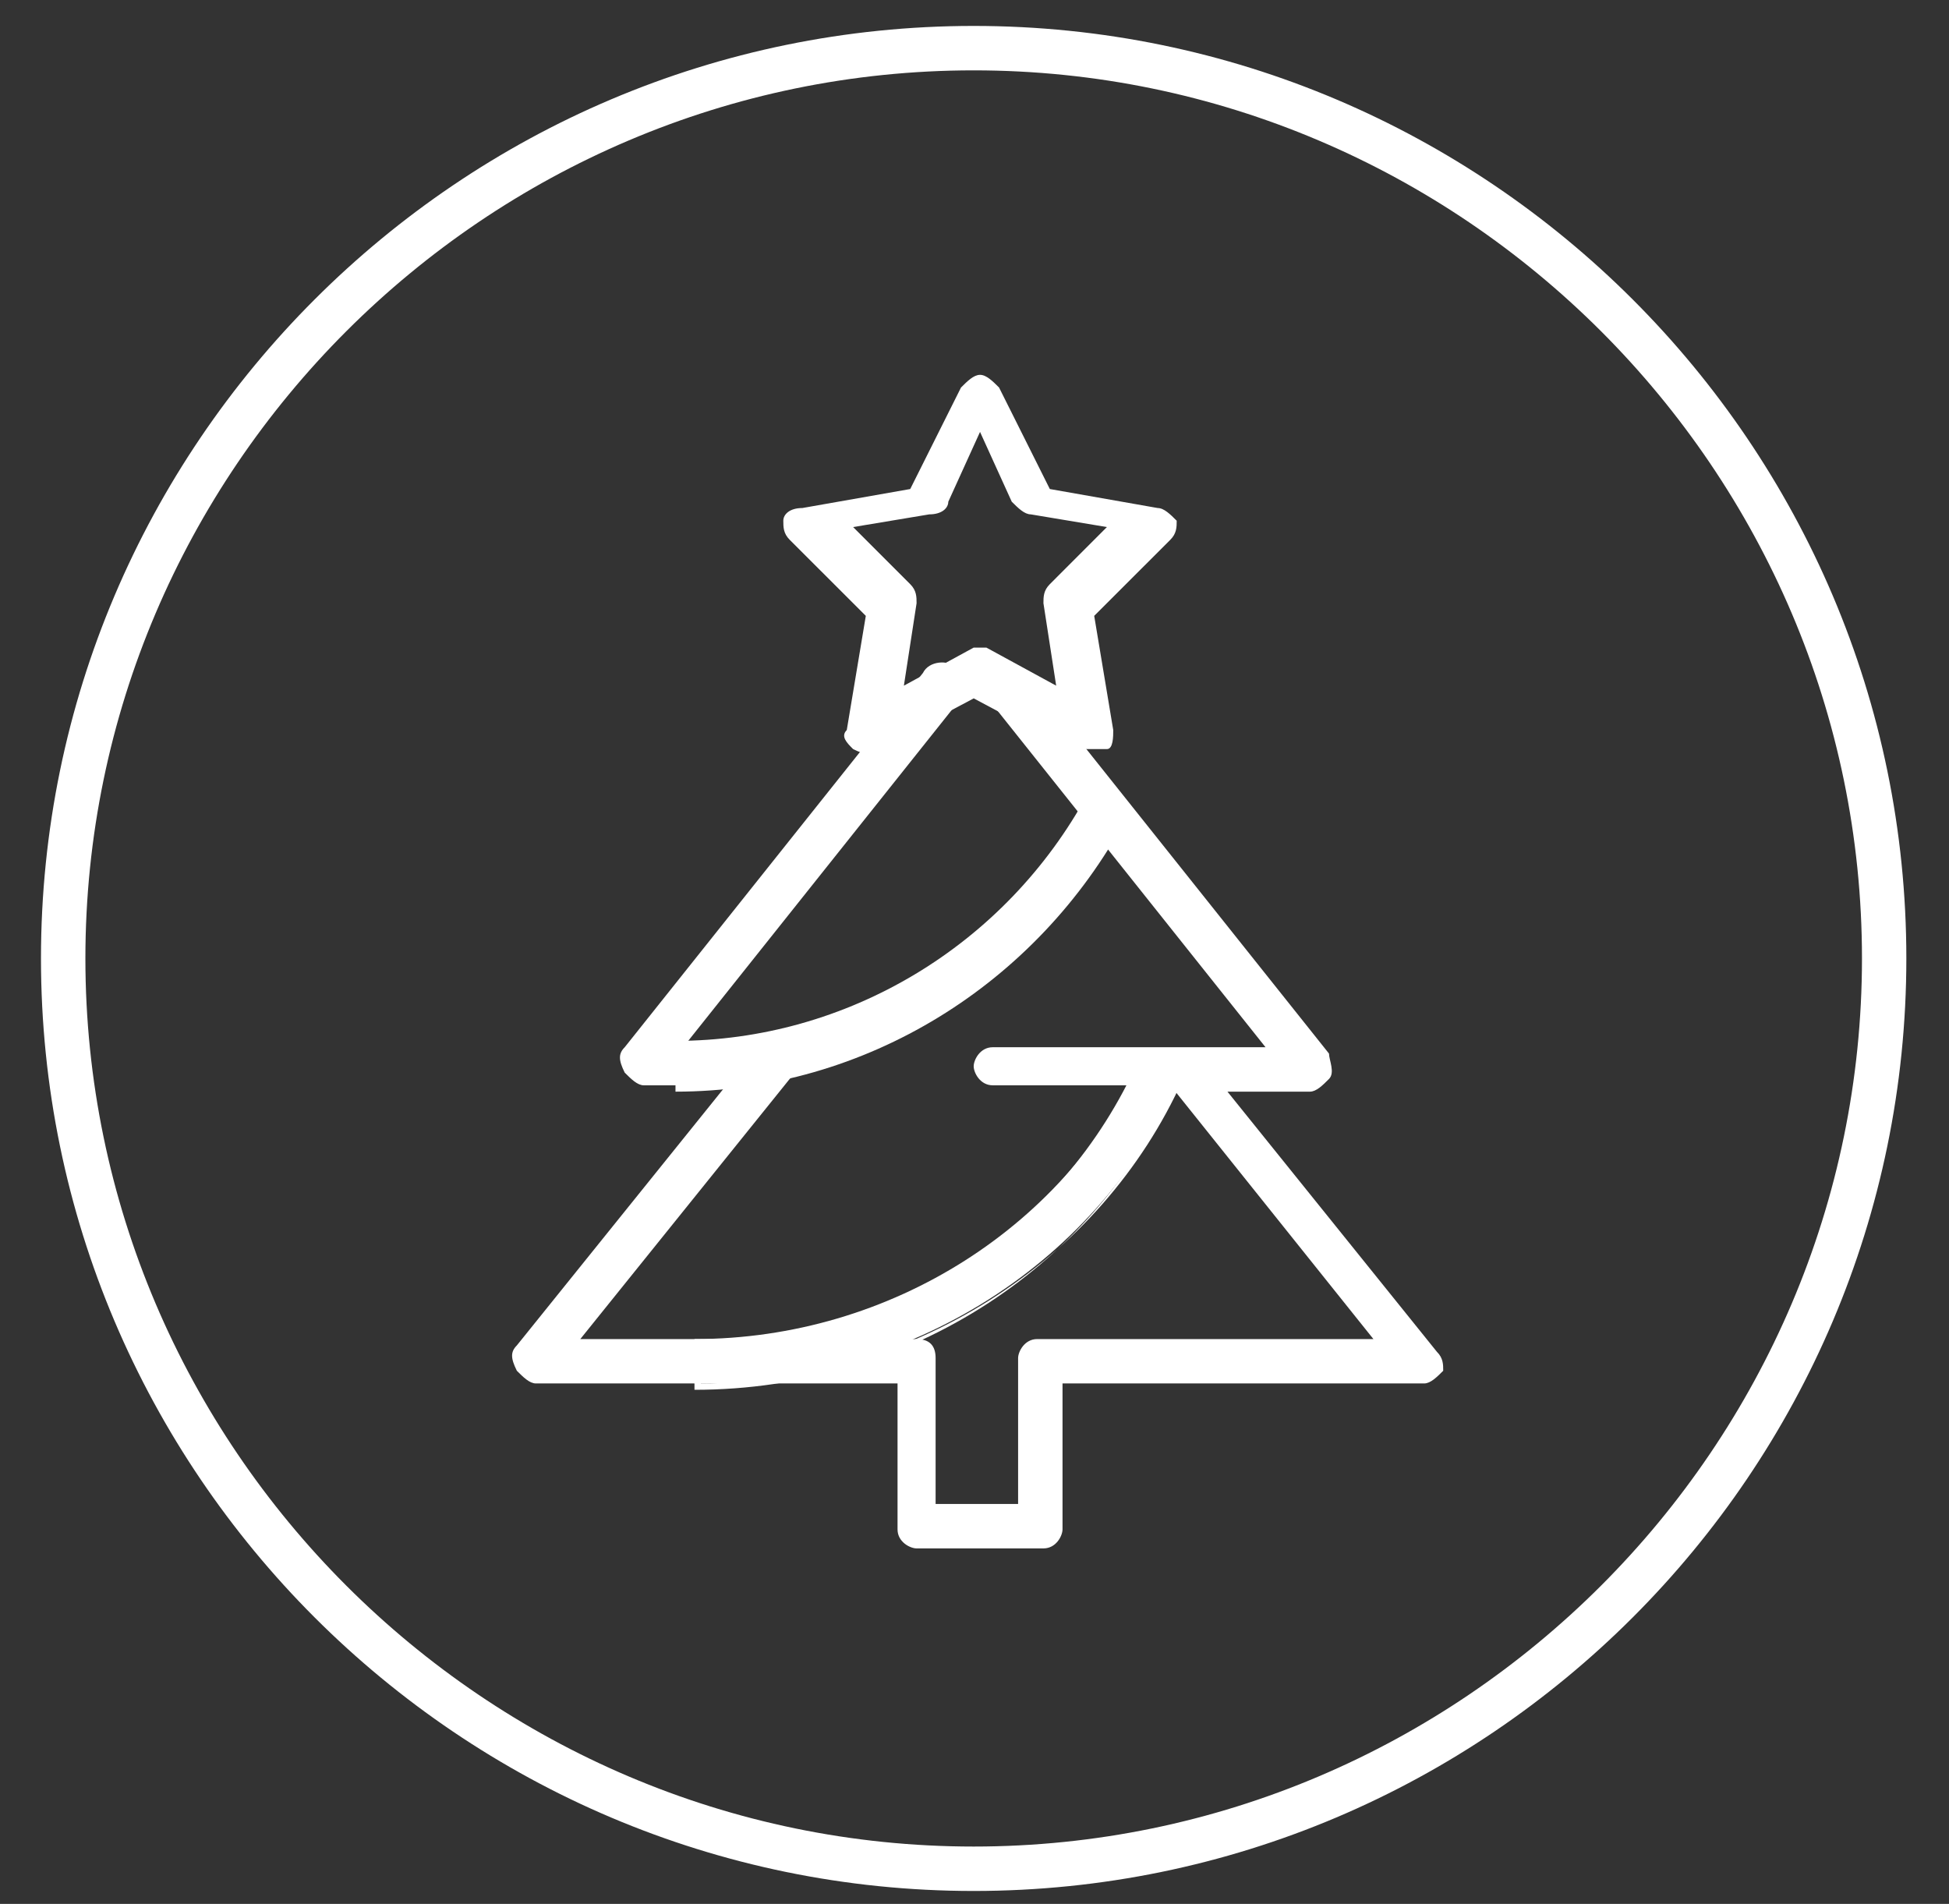
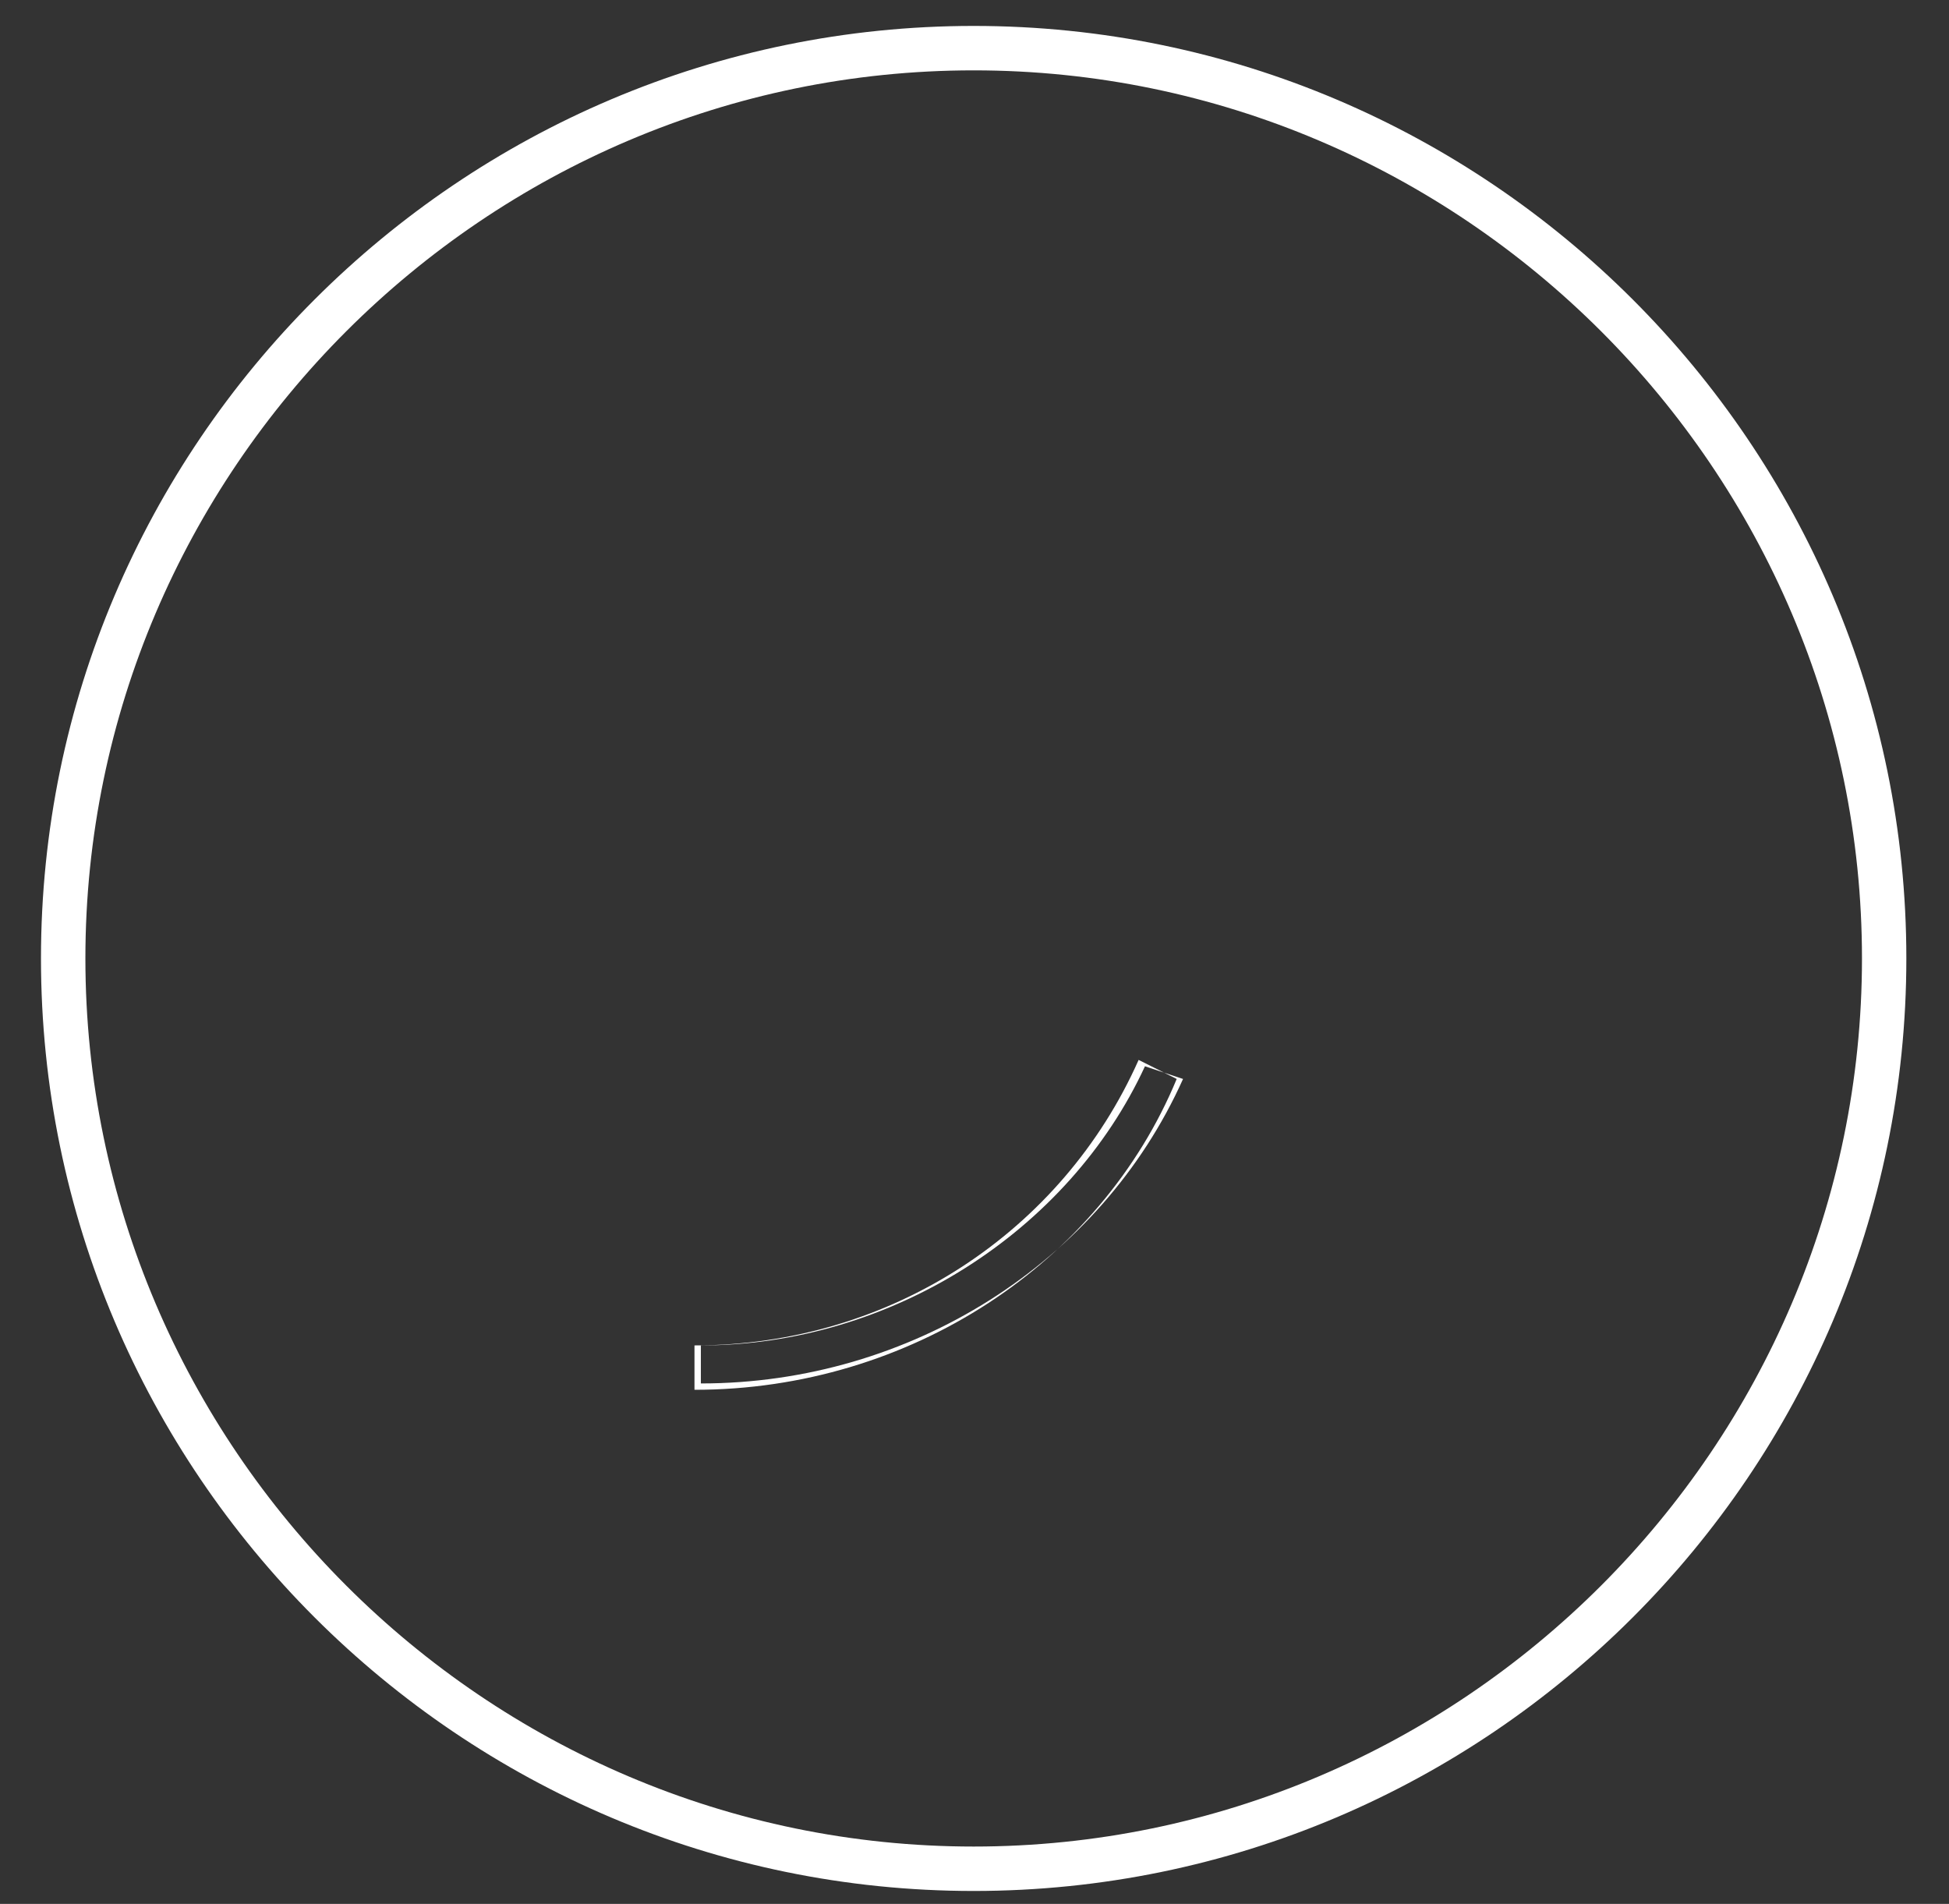
<svg xmlns="http://www.w3.org/2000/svg" width="43" height="42" viewBox="0 0 43 42" fill="none">
  <rect x="0" y="0" width="43" height="42" fill="#333333" stroke="none" />
  <path d="M21.482 41.715C10.143 41.715 0.904 32.479 0.904 21.143C0.904 9.808 10.143 0.572 21.482 0.572C32.821 0.572 42.059 9.808 42.059 21.143C42.059 32.479 32.821 41.715 21.482 41.715ZM21.482 1.552C10.703 1.552 1.884 10.368 1.884 21.143C1.884 31.919 10.703 40.735 21.482 40.735C32.261 40.735 41.08 31.919 41.08 21.143C41.08 10.368 32.261 1.552 21.482 1.552Z" fill="white" />
-   <path d="M15.322 30.519V29.54C19.662 29.54 23.581 27.021 25.261 23.242L26.101 23.662C24.282 27.86 20.082 30.519 15.322 30.519Z" fill="white" />
  <path d="M15.322 30.659V29.68C19.662 29.68 23.442 27.161 25.121 23.382L25.961 23.802C24.282 27.86 20.082 30.659 15.322 30.659ZM15.463 29.68V30.519C20.082 30.519 24.282 27.86 26.101 23.802L25.261 23.522C23.581 27.161 19.662 29.68 15.463 29.68Z" fill="white" />
-   <path d="M14.903 23.942V22.962C18.682 22.962 22.182 20.863 24.002 17.505L24.841 17.925C22.882 21.703 19.102 23.942 14.903 23.942Z" fill="white" />
-   <path d="M14.903 24.082V23.102C18.682 23.102 22.182 21.003 24.002 17.645L24.841 18.065C22.882 21.703 19.102 24.082 14.903 24.082ZM14.903 23.102V23.942C18.962 23.942 22.742 21.703 24.701 18.065L24.002 17.645C22.182 21.003 18.822 23.102 14.903 23.102Z" fill="white" />
-   <path d="M31.701 29.82L27.081 24.082H28.901C29.041 24.082 29.181 23.942 29.321 23.802C29.461 23.662 29.321 23.382 29.321 23.242L22.742 14.986C22.602 14.846 22.322 14.706 22.042 14.846C21.902 14.986 21.762 15.266 21.902 15.546L27.921 23.102H21.902C21.622 23.102 21.482 23.382 21.482 23.522C21.482 23.662 21.622 23.942 21.902 23.942H25.821L30.301 29.54H22.882C22.602 29.54 22.462 29.82 22.462 29.959V33.178H20.642V29.959C20.642 29.68 20.502 29.54 20.222 29.54H12.803L17.422 23.802C17.562 23.662 17.562 23.522 17.422 23.242C17.282 23.102 17.142 22.962 17.002 22.962H15.183L21.202 15.406C21.342 15.266 21.342 14.846 21.062 14.706C20.922 14.566 20.502 14.566 20.362 14.846L13.783 23.102C13.643 23.242 13.643 23.382 13.783 23.662C13.923 23.802 14.063 23.942 14.203 23.942H16.023L11.403 29.68C11.263 29.82 11.263 29.959 11.403 30.239C11.543 30.379 11.683 30.519 11.823 30.519H19.802V33.738C19.802 34.018 20.082 34.158 20.222 34.158H23.022C23.302 34.158 23.442 33.878 23.442 33.738V30.519H31.421C31.561 30.519 31.701 30.379 31.841 30.239C31.841 30.099 31.841 29.959 31.701 29.82Z" fill="white" />
-   <path d="M21.482 14.286C21.622 14.286 21.622 14.286 21.762 14.286L23.302 15.126L23.021 13.307C23.021 13.167 23.021 13.027 23.162 12.887L24.421 11.627L22.742 11.347C22.602 11.347 22.462 11.207 22.322 11.068L21.622 9.528L20.922 11.068C20.922 11.207 20.782 11.347 20.502 11.347L18.822 11.627L20.082 12.887C20.222 13.027 20.222 13.167 20.222 13.307L19.942 15.126L21.482 14.286C21.342 14.286 21.342 14.286 21.482 14.286ZM23.861 16.525C23.721 16.525 23.721 16.525 23.581 16.525L21.482 15.406L19.382 16.525C19.242 16.665 19.102 16.665 18.822 16.525C18.682 16.385 18.542 16.245 18.682 16.105L19.102 13.586L17.422 11.907C17.282 11.767 17.282 11.627 17.282 11.487C17.282 11.347 17.422 11.207 17.702 11.207L20.082 10.788L21.202 8.549C21.342 8.409 21.482 8.269 21.622 8.269C21.762 8.269 21.902 8.409 22.042 8.549L23.162 10.788L25.541 11.207C25.681 11.207 25.821 11.347 25.961 11.487C25.961 11.627 25.961 11.767 25.821 11.907L24.141 13.586L24.561 16.105C24.561 16.245 24.561 16.525 24.421 16.525C24.001 16.525 23.861 16.525 23.861 16.525Z" fill="white" />
</svg>